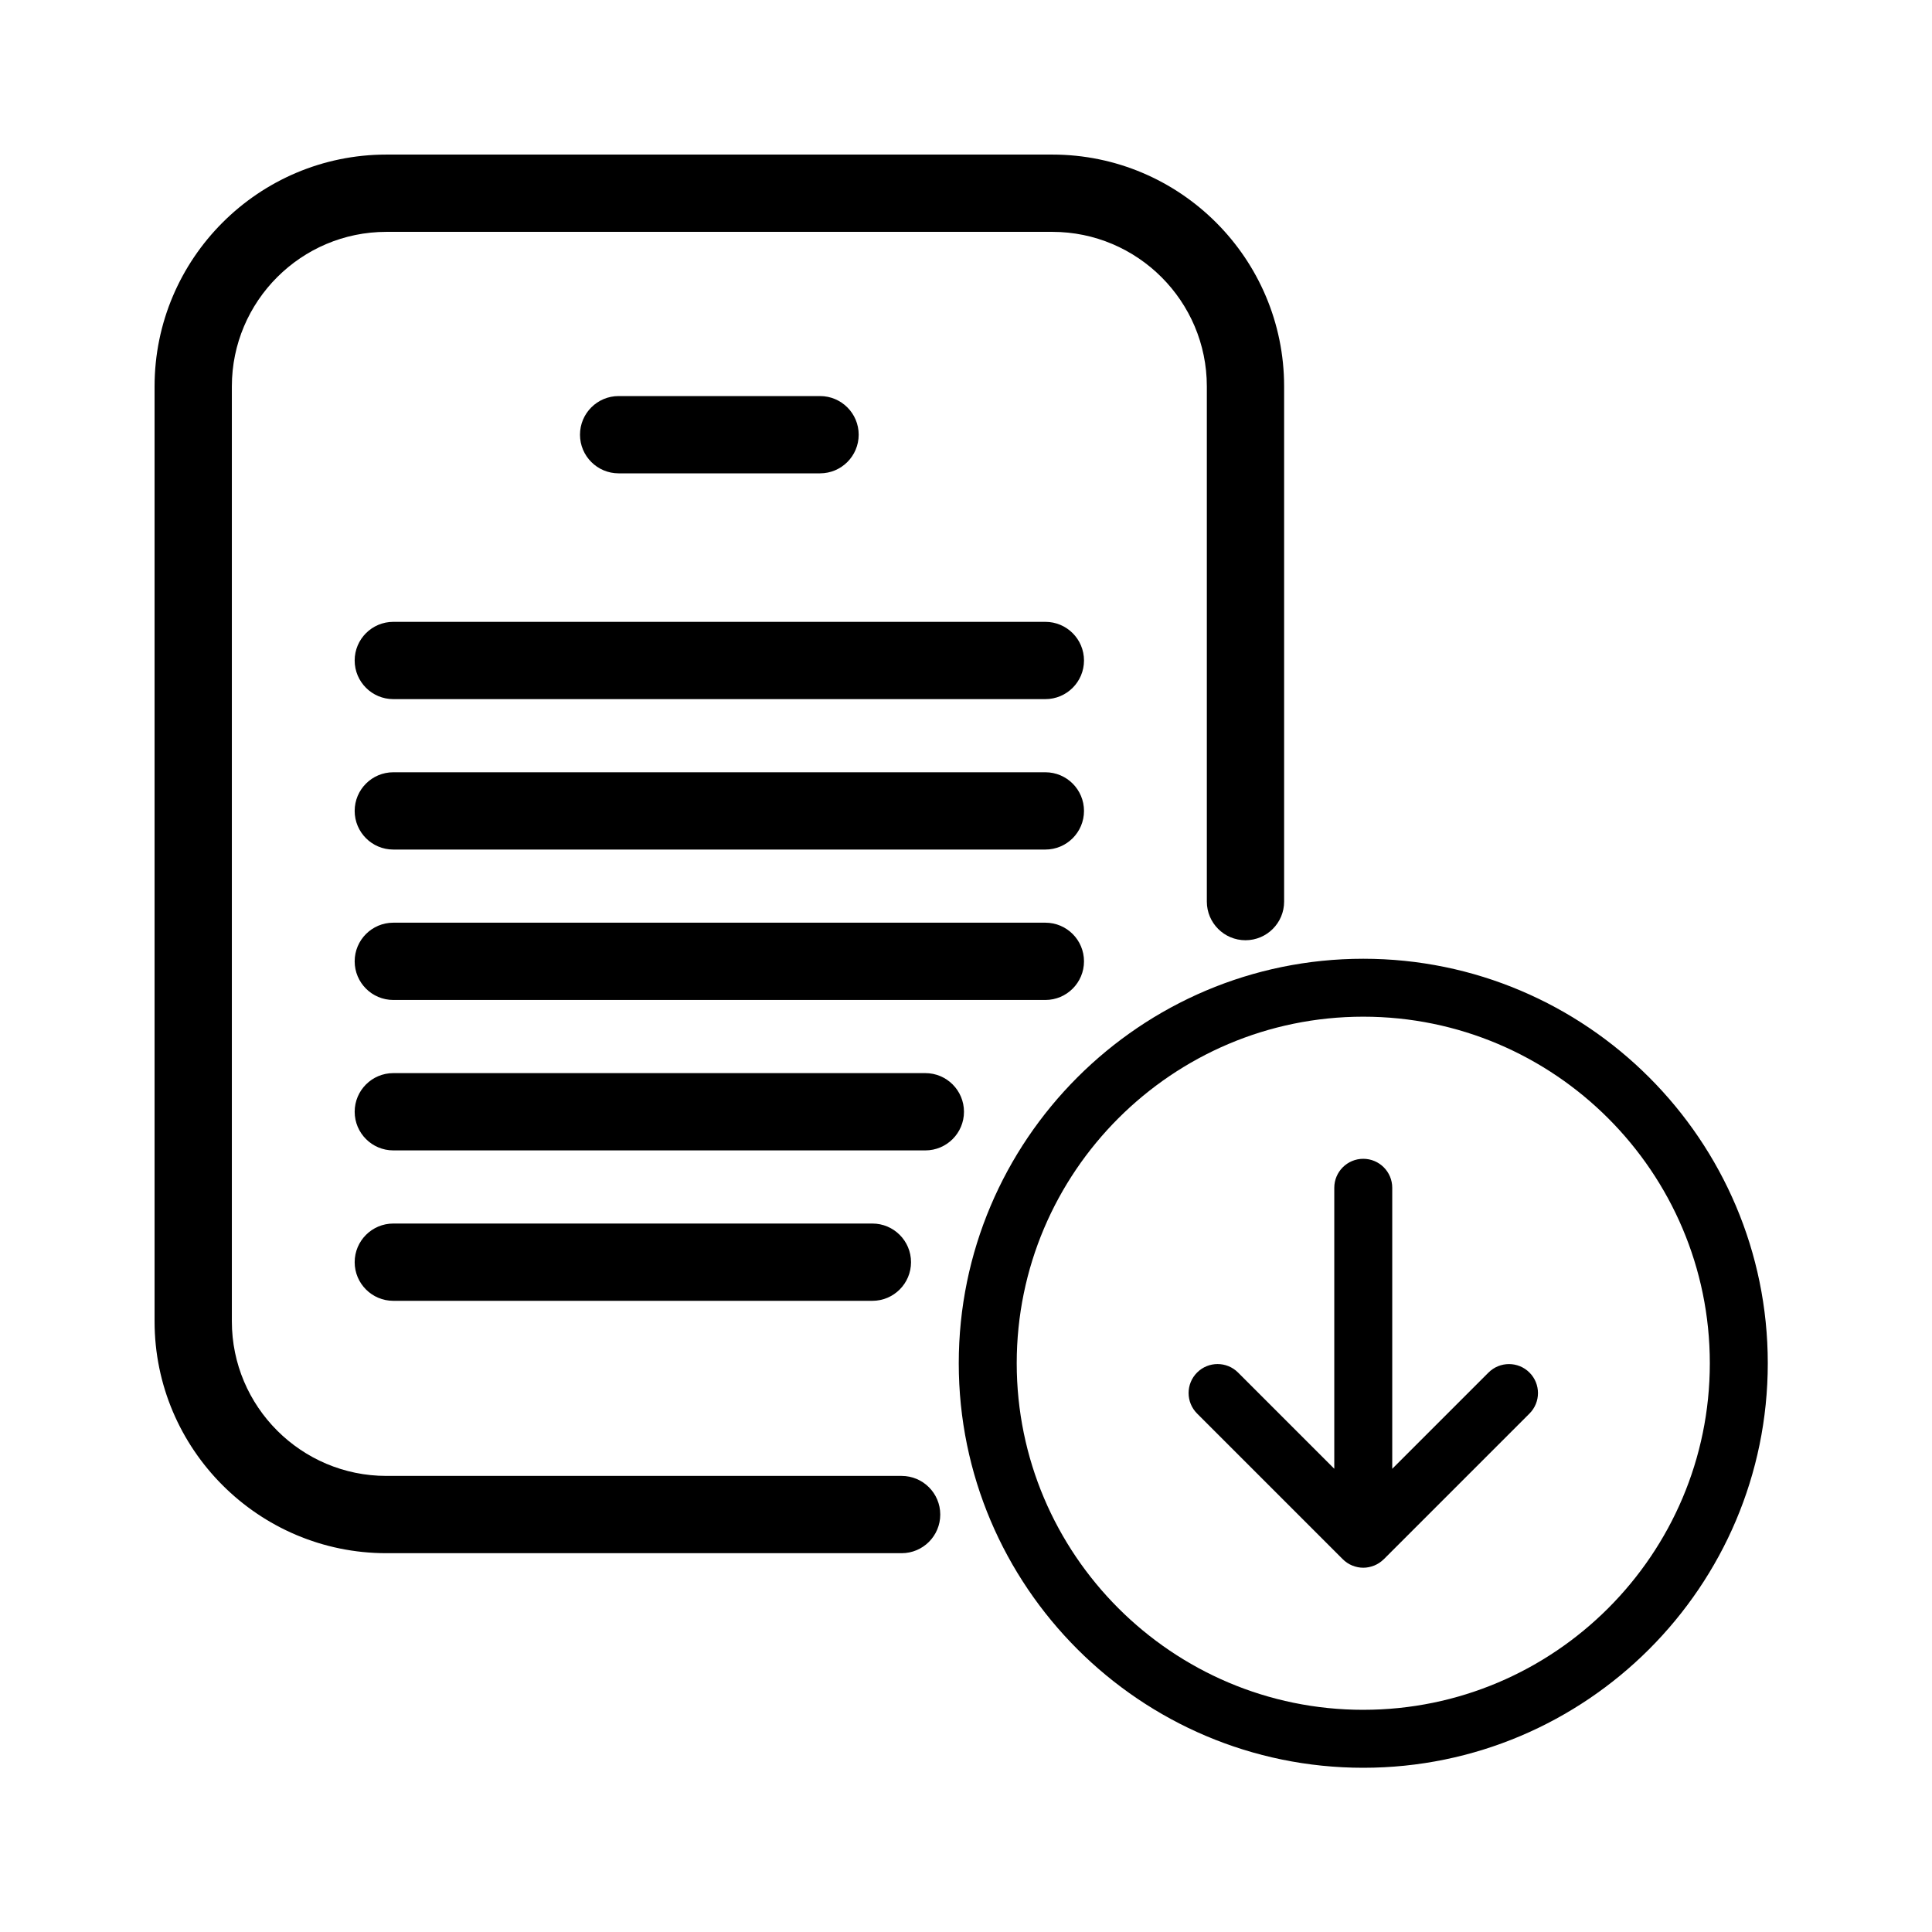
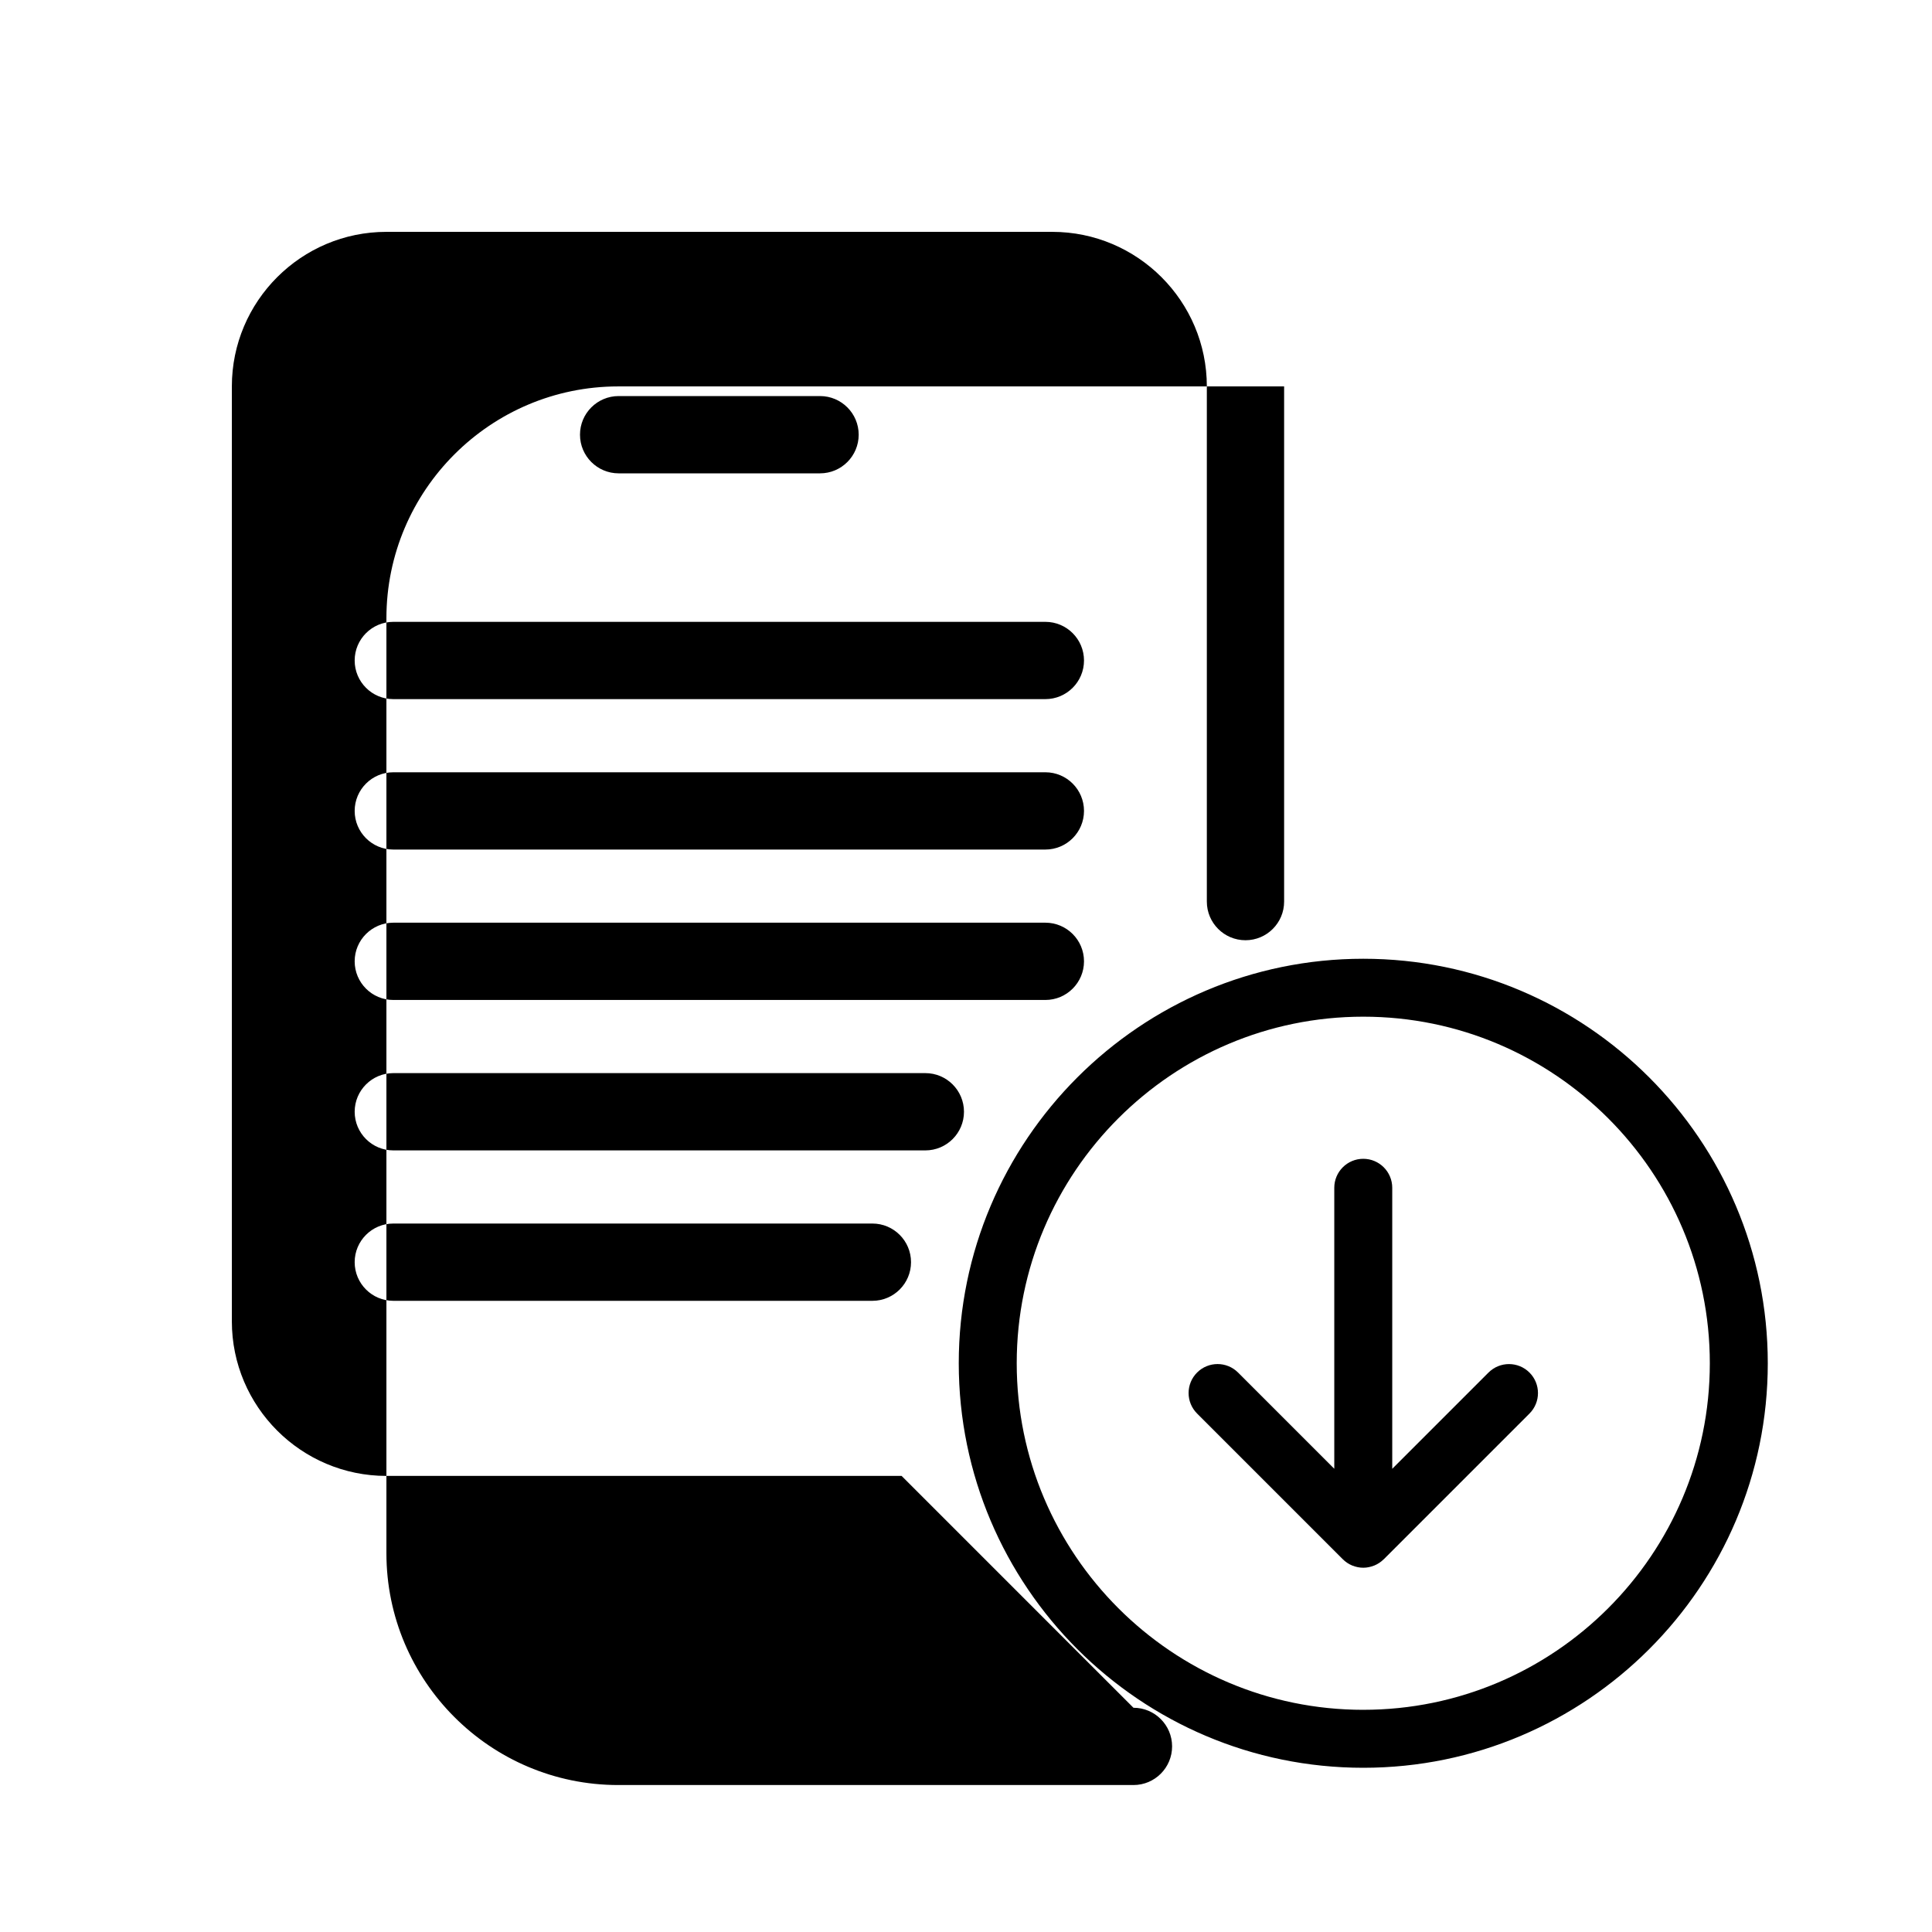
<svg xmlns="http://www.w3.org/2000/svg" width="1200pt" height="1200pt" version="1.1" viewBox="0 0 1200 1200">
-   <path d="m924.53 852.52-59.785 59.785v-174.55c0-9.938-8.062-18-18-18s-18 8.062-18 18v174.52l-59.762-59.762c-7.031-7.031-18.422-7.031-25.453 0s-7.031 18.422 0 25.453l90.383 90.383c1.703 1.738 3.758 3.121 6.035 4.055 0.059 0.023 0.133 0.035 0.203 0.059 2.039 0.805 4.262 1.285 6.602 1.285h0.012 0.012 0.023c2.281-0.012 4.465-0.48 6.481-1.262 0.121-0.047 0.238-0.059 0.348-0.121 2.172-0.887 4.117-2.195 5.746-3.805 0.035-0.035 0.086-0.047 0.121-0.086l90.492-90.492c7.031-7.031 7.031-18.422 0-25.453-7.023-7.019-18.426-7.031-25.457 0zm-77.77-257.02c-138.54 0-251.26 112.71-251.26 251.26 0 138.54 112.73 251.24 251.26 251.24 138.53 0 251.24-112.71 251.24-251.24 0-138.53-112.7-251.26-251.24-251.26zm0 466.5c-118.69 0-215.26-96.562-215.26-215.26 0-118.69 96.562-215.26 215.26-215.26 118.69 0.004 215.24 96.578 215.24 215.27 0 118.69-96.551 215.24-215.24 215.24zm-197.47-488.9h-405c-13.246 0-24 10.754-24 24s10.754 24 24 24h405c13.246 0 24-10.754 24-24 0-13.25-10.742-24-24-24zm-89.281 343.62h-320c-52.934 0-96-43.066-96-96v-580.71c0-52.934 43.066-96 96-96h413.58c52.934 0 96 43.066 96 96v319.99c0 13.246 10.754 24 24 24s24-10.754 24-24v-319.99c0-79.402-64.598-144-144-144h-413.58c-79.402 0-144 64.598-144 144v580.71c0 79.402 64.598 144 144 144h320c13.246 0 24-10.754 24-24s-10.75-24-24-24zm89.281-530.48h-405c-13.246 0-24 10.754-24 24 0 13.246 10.754 24 24 24h405c13.246 0 24-10.754 24-24 0-13.246-10.742-24-24-24zm0 93.434h-405c-13.246 0-24 10.754-24 24 0 13.246 10.754 24 24 24h405c13.246 0 24-10.754 24-24 0-13.25-10.742-24-24-24zm-74.547 186.86h-330.45c-13.246 0-24 10.754-24 24s10.754 24 24 24h330.45c13.246 0 24-10.754 24-24-0.004-13.246-10.742-24-23.992-24zm-32.891 141.43c13.246 0 24-10.754 24-24 0-13.246-10.754-24-24-24h-297.56c-13.246 0-24 10.754-24 24 0 13.246 10.754 24 24 24zm-32.508-513.96c13.246 0 24-10.754 24-24s-10.754-24-24-24h-125.1c-13.246 0-24 10.754-24 24s10.754 24 24 24z" />
+   <path d="m924.53 852.52-59.785 59.785v-174.55c0-9.938-8.062-18-18-18s-18 8.062-18 18v174.52l-59.762-59.762c-7.031-7.031-18.422-7.031-25.453 0s-7.031 18.422 0 25.453l90.383 90.383c1.703 1.738 3.758 3.121 6.035 4.055 0.059 0.023 0.133 0.035 0.203 0.059 2.039 0.805 4.262 1.285 6.602 1.285h0.012 0.012 0.023c2.281-0.012 4.465-0.48 6.481-1.262 0.121-0.047 0.238-0.059 0.348-0.121 2.172-0.887 4.117-2.195 5.746-3.805 0.035-0.035 0.086-0.047 0.121-0.086l90.492-90.492c7.031-7.031 7.031-18.422 0-25.453-7.023-7.019-18.426-7.031-25.457 0zm-77.77-257.02c-138.54 0-251.26 112.71-251.26 251.26 0 138.54 112.73 251.24 251.26 251.24 138.53 0 251.24-112.71 251.24-251.24 0-138.53-112.7-251.26-251.24-251.26zm0 466.5c-118.69 0-215.26-96.562-215.26-215.26 0-118.69 96.562-215.26 215.26-215.26 118.69 0.004 215.24 96.578 215.24 215.27 0 118.69-96.551 215.24-215.24 215.24zm-197.47-488.9h-405c-13.246 0-24 10.754-24 24s10.754 24 24 24h405c13.246 0 24-10.754 24-24 0-13.25-10.742-24-24-24zm-89.281 343.62h-320c-52.934 0-96-43.066-96-96v-580.71c0-52.934 43.066-96 96-96h413.58c52.934 0 96 43.066 96 96v319.99c0 13.246 10.754 24 24 24s24-10.754 24-24v-319.99h-413.58c-79.402 0-144 64.598-144 144v580.71c0 79.402 64.598 144 144 144h320c13.246 0 24-10.754 24-24s-10.75-24-24-24zm89.281-530.48h-405c-13.246 0-24 10.754-24 24 0 13.246 10.754 24 24 24h405c13.246 0 24-10.754 24-24 0-13.246-10.742-24-24-24zm0 93.434h-405c-13.246 0-24 10.754-24 24 0 13.246 10.754 24 24 24h405c13.246 0 24-10.754 24-24 0-13.25-10.742-24-24-24zm-74.547 186.86h-330.45c-13.246 0-24 10.754-24 24s10.754 24 24 24h330.45c13.246 0 24-10.754 24-24-0.004-13.246-10.742-24-23.992-24zm-32.891 141.43c13.246 0 24-10.754 24-24 0-13.246-10.754-24-24-24h-297.56c-13.246 0-24 10.754-24 24 0 13.246 10.754 24 24 24zm-32.508-513.96c13.246 0 24-10.754 24-24s-10.754-24-24-24h-125.1c-13.246 0-24 10.754-24 24s10.754 24 24 24z" />
</svg>